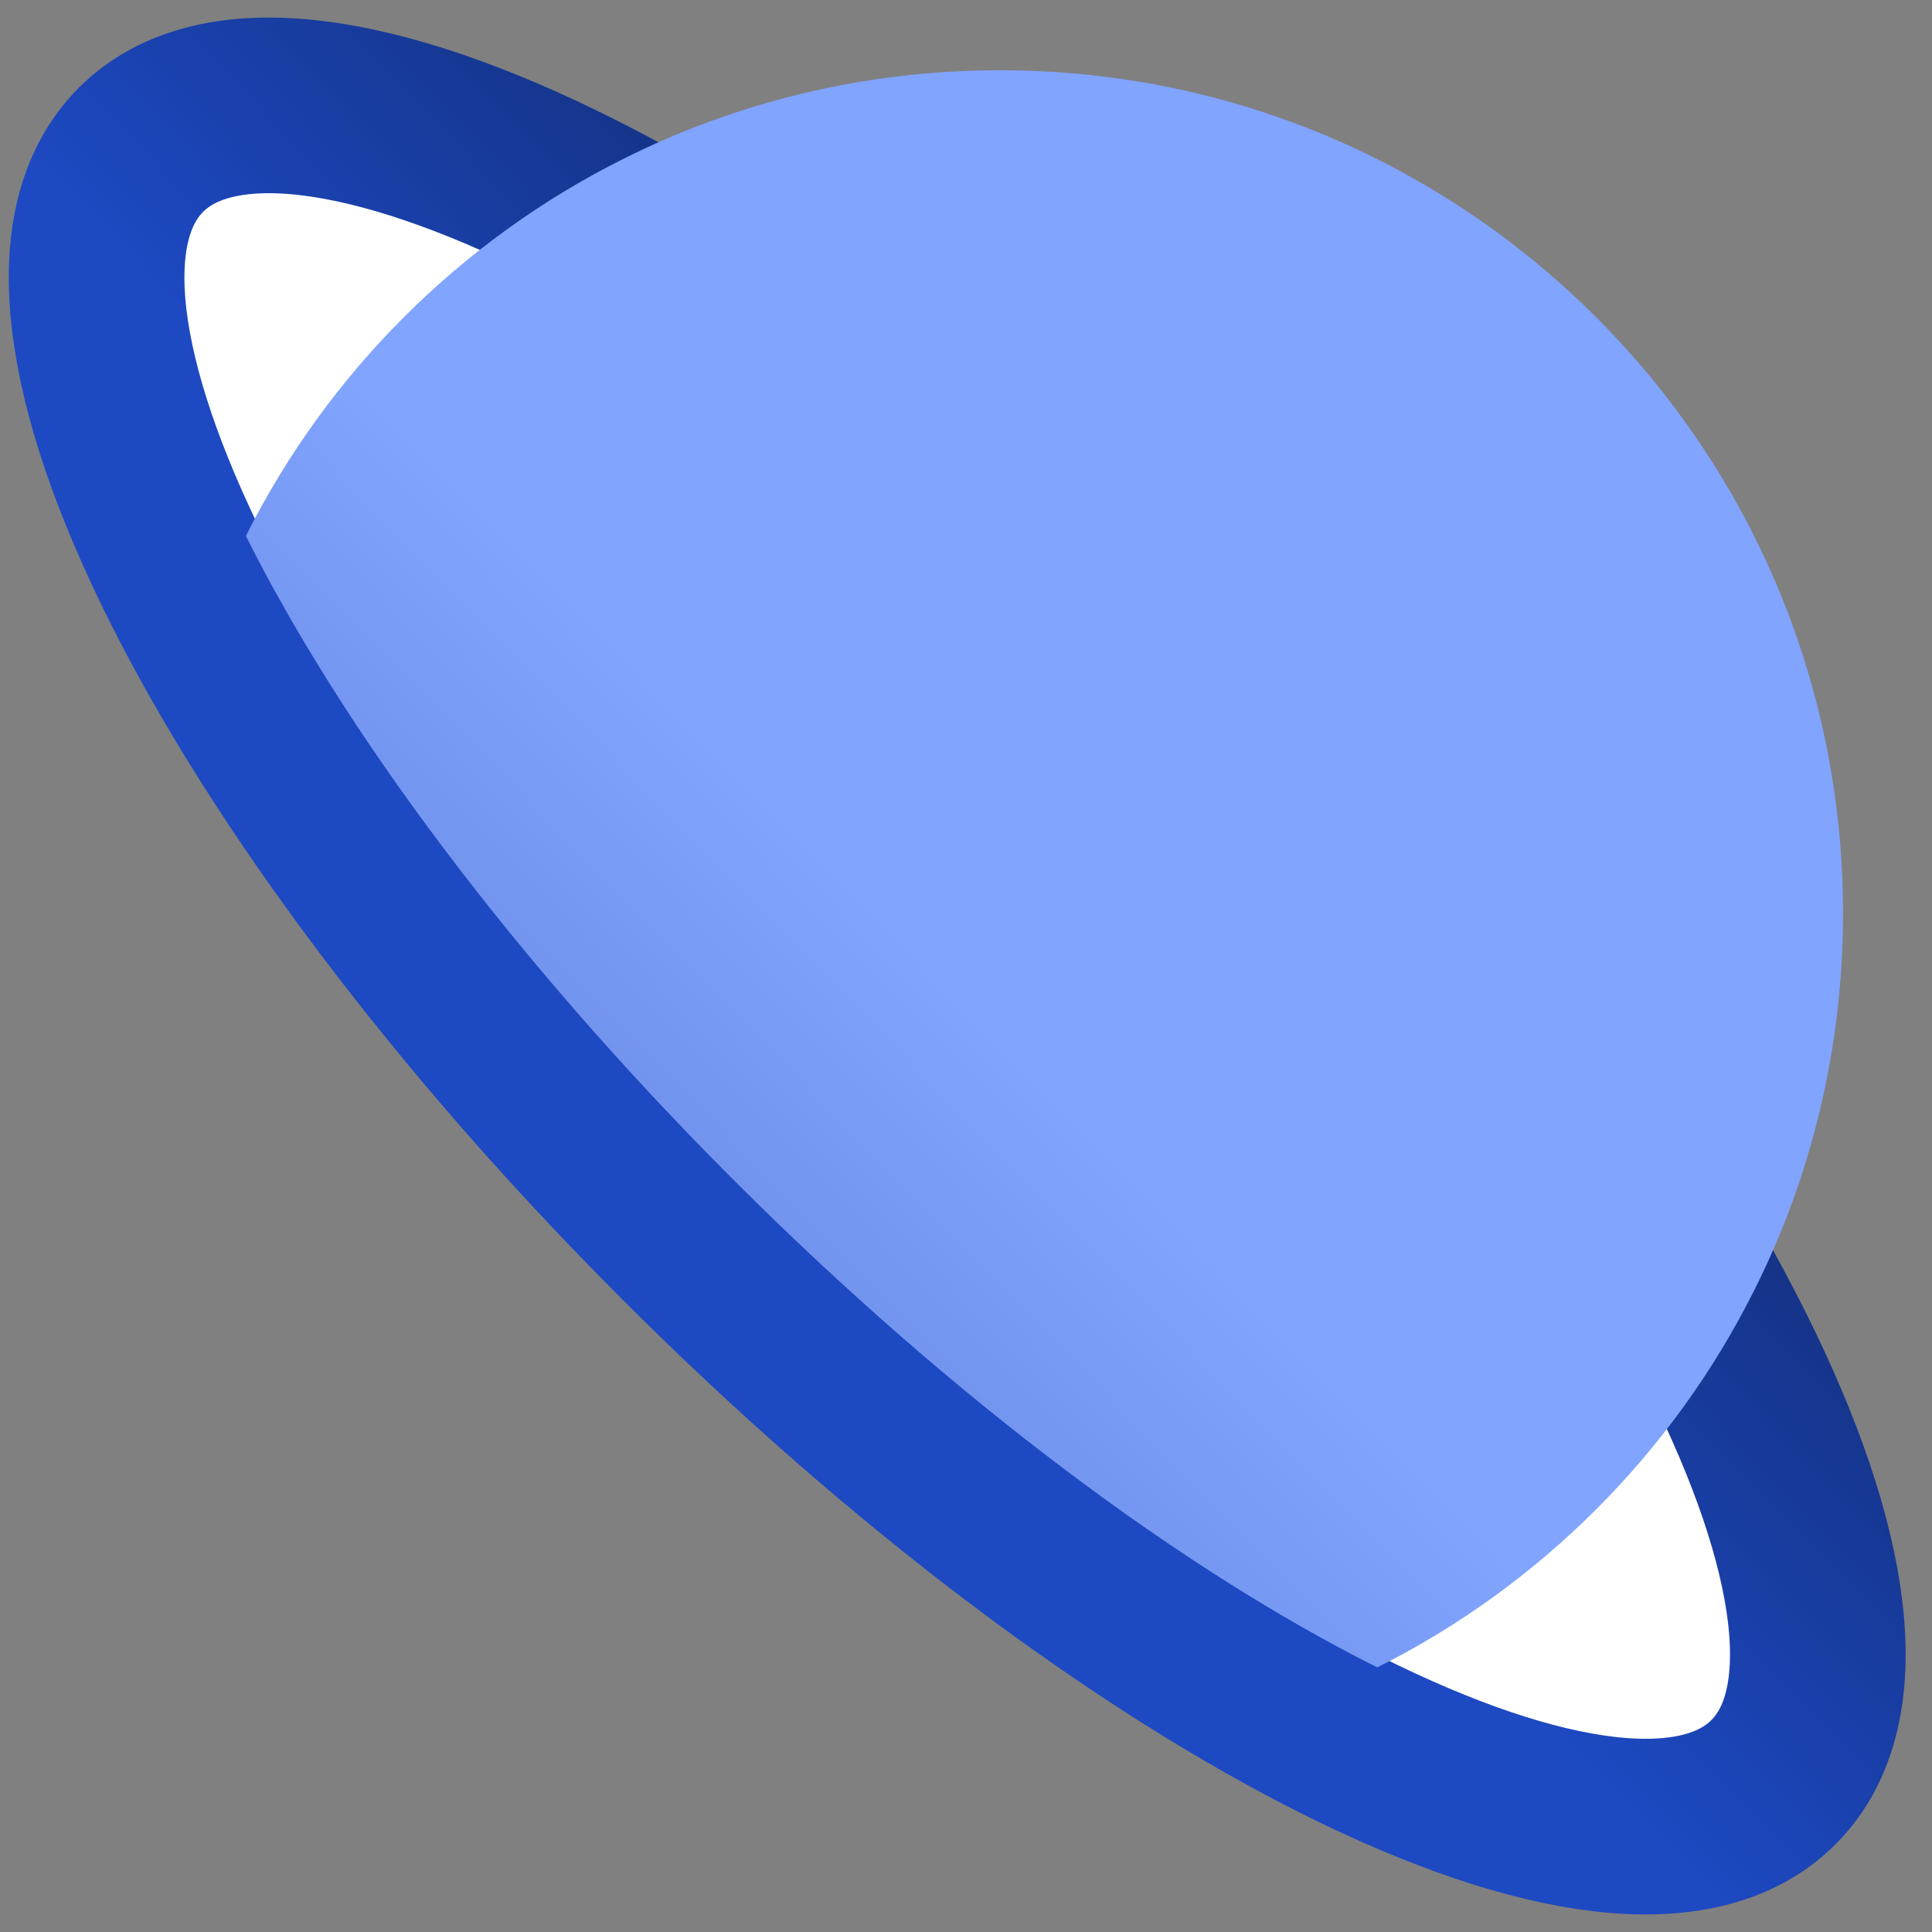
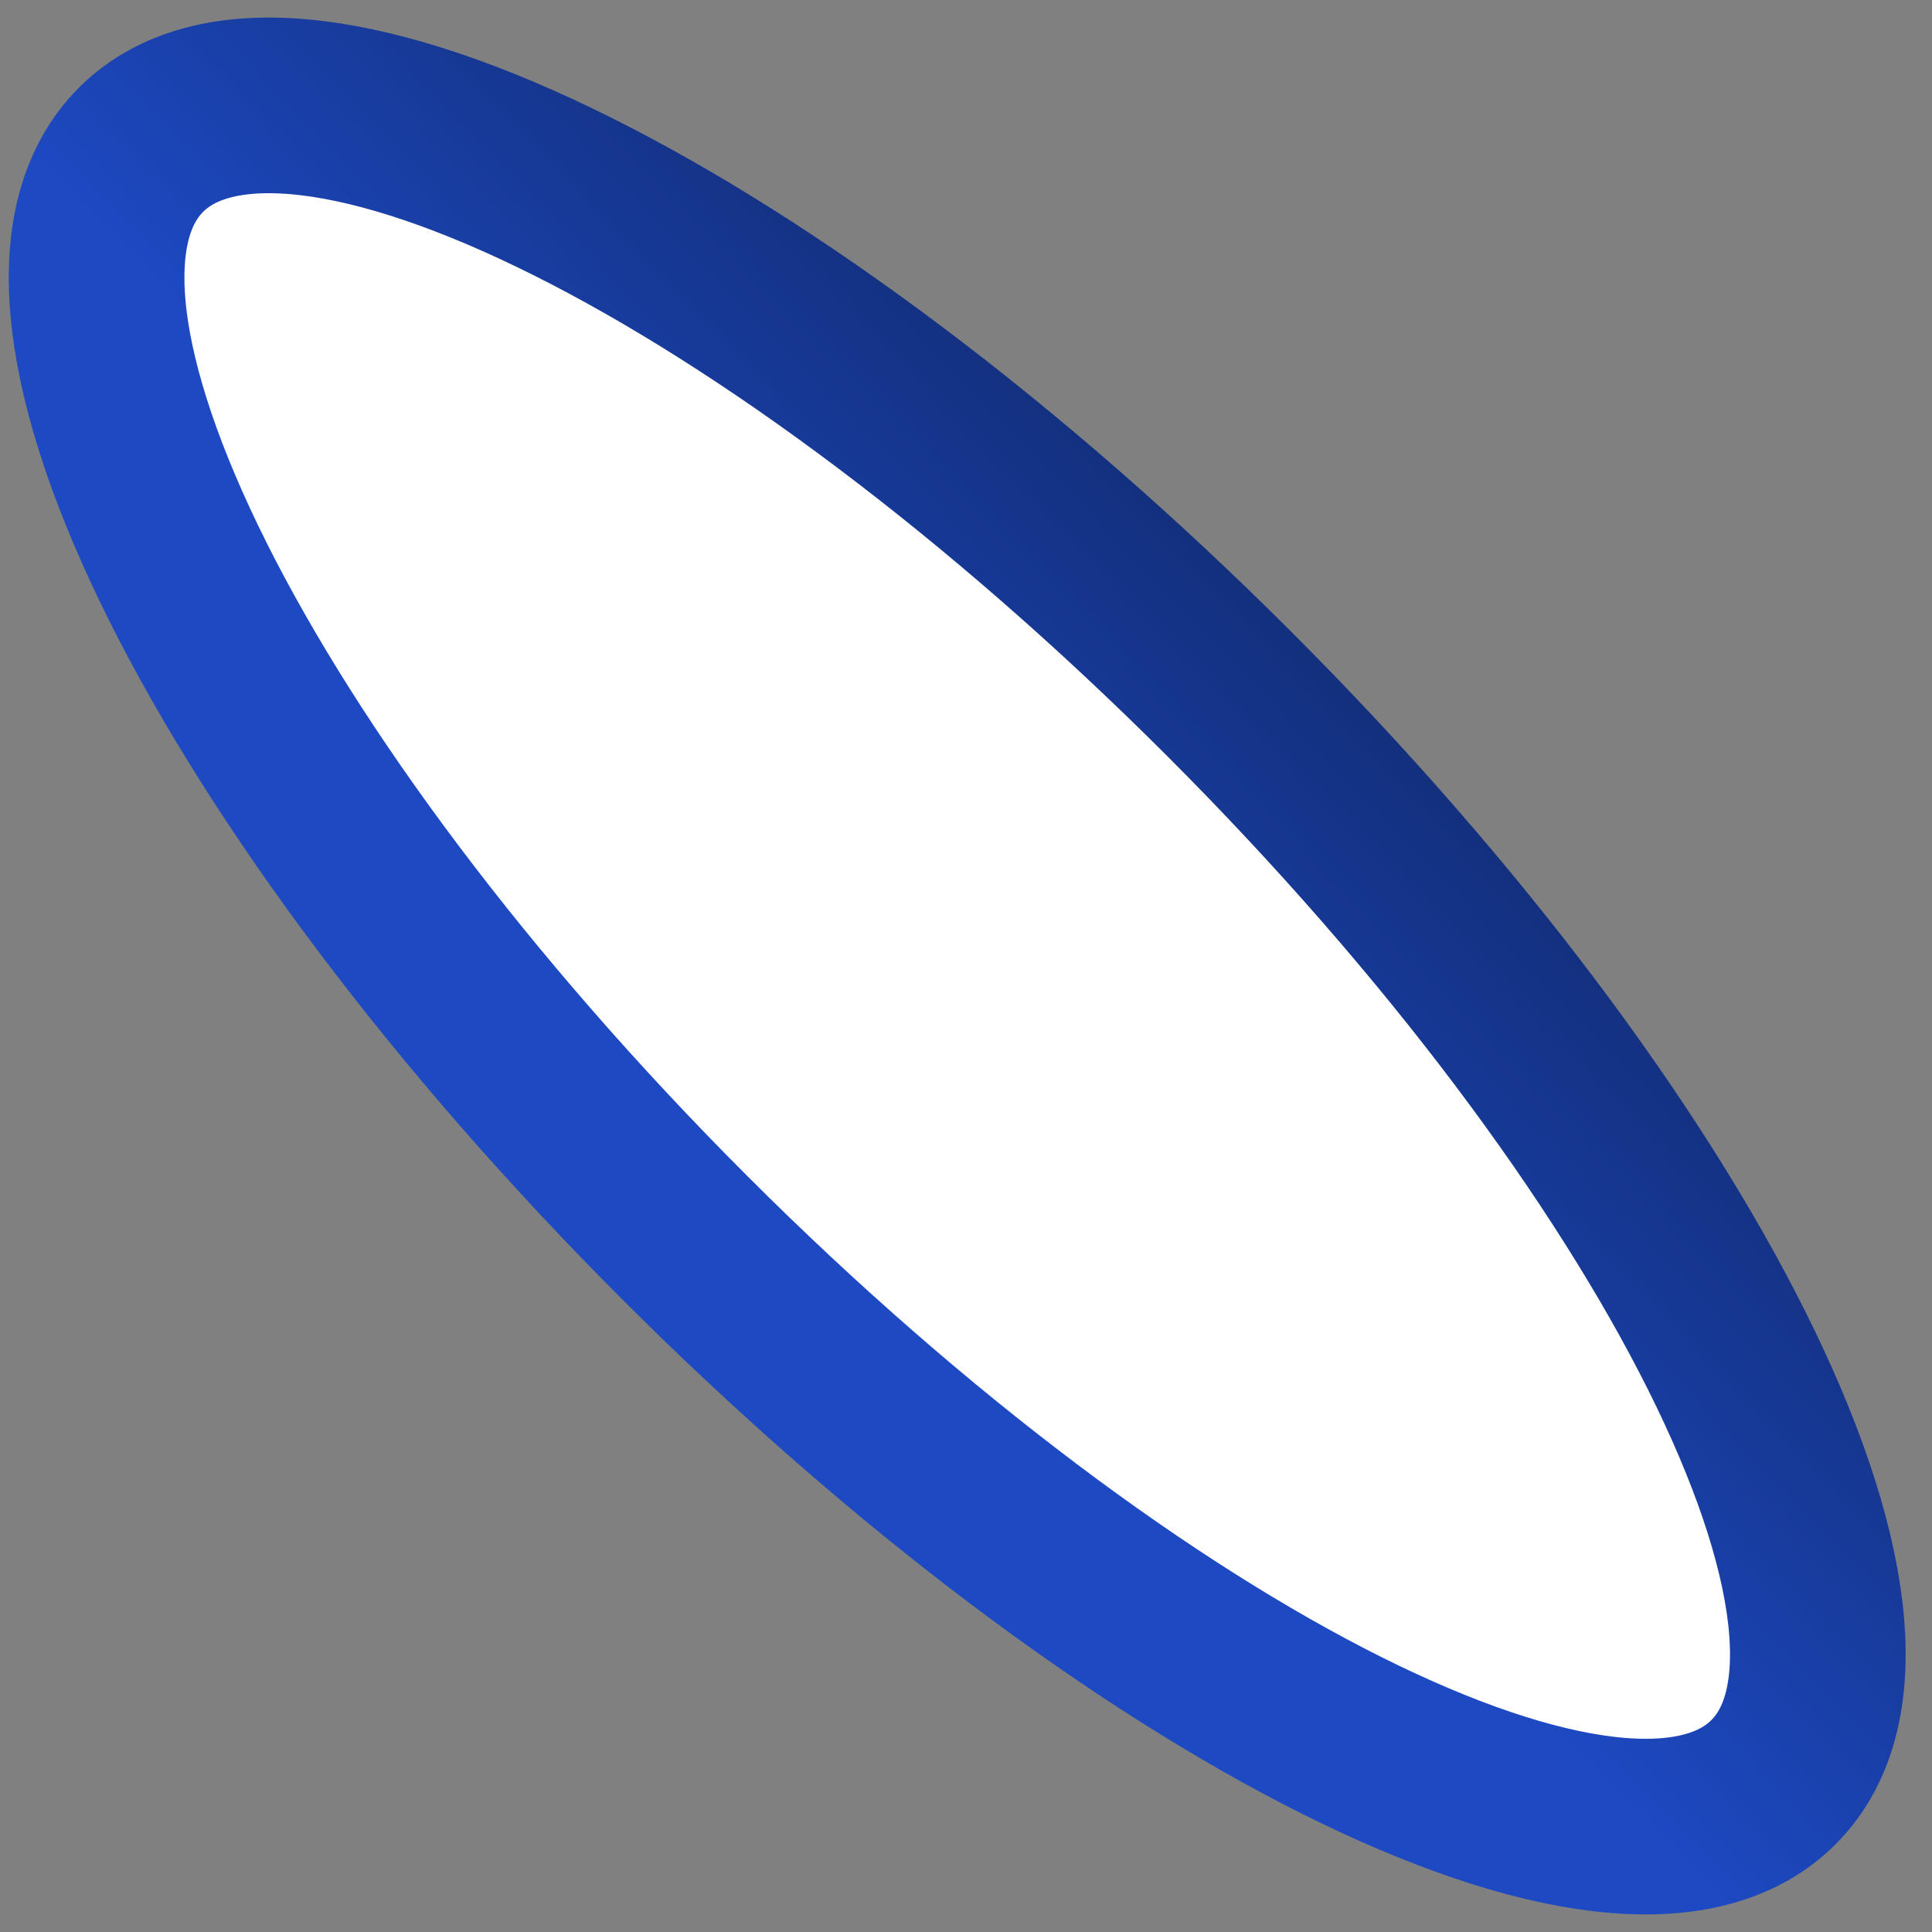
<svg xmlns="http://www.w3.org/2000/svg" width="55" height="55" viewBox="0 0 55 55" fill="none">
  <rect x="0" y="0" width="55" height="55" fill="#808080" stroke="none" />
  <path d="M50.486 50.736C46.209 55.014 32.338 48.079 19.505 35.245C6.671 22.412 -0.264 8.541 4.014 4.264C8.291 -0.014 22.162 6.921 34.995 19.755C47.829 32.588 54.764 46.459 50.486 50.736Z" fill="white" stroke="url(#paint0_linear_4_22)" stroke-width="5" />
-   <path fill-rule="evenodd" clip-rule="evenodd" d="M52.467 26C52.467 29.862 51.555 33.511 49.934 36.743C47.613 41.372 43.839 45.146 39.21 47.467C33.715 44.722 27.17 39.878 20.88 33.587C14.589 27.297 9.745 20.752 7 15.257C9.321 10.628 13.095 6.854 17.724 4.533C20.956 2.912 24.605 2 28.467 2C41.722 2 52.467 12.745 52.467 26Z" fill="url(#paint1_linear_4_22)" />
  <defs>
    <linearGradient id="paint0_linear_4_22" x1="2.75" y1="51.202" x2="51.75" y2="3.798" gradientUnits="userSpaceOnUse">
      <stop offset="0.455" stop-color="#1D49C2" />
      <stop offset="0.819" stop-color="#0E235C" />
    </linearGradient>
    <linearGradient id="paint1_linear_4_22" x1="52.467" y1="2.622" x2="7" y2="46.845" gradientUnits="userSpaceOnUse">
      <stop offset="0.567" stop-color="#81A4FF" />
      <stop offset="1" stop-color="#4E6FC6" />
    </linearGradient>
  </defs>
</svg>